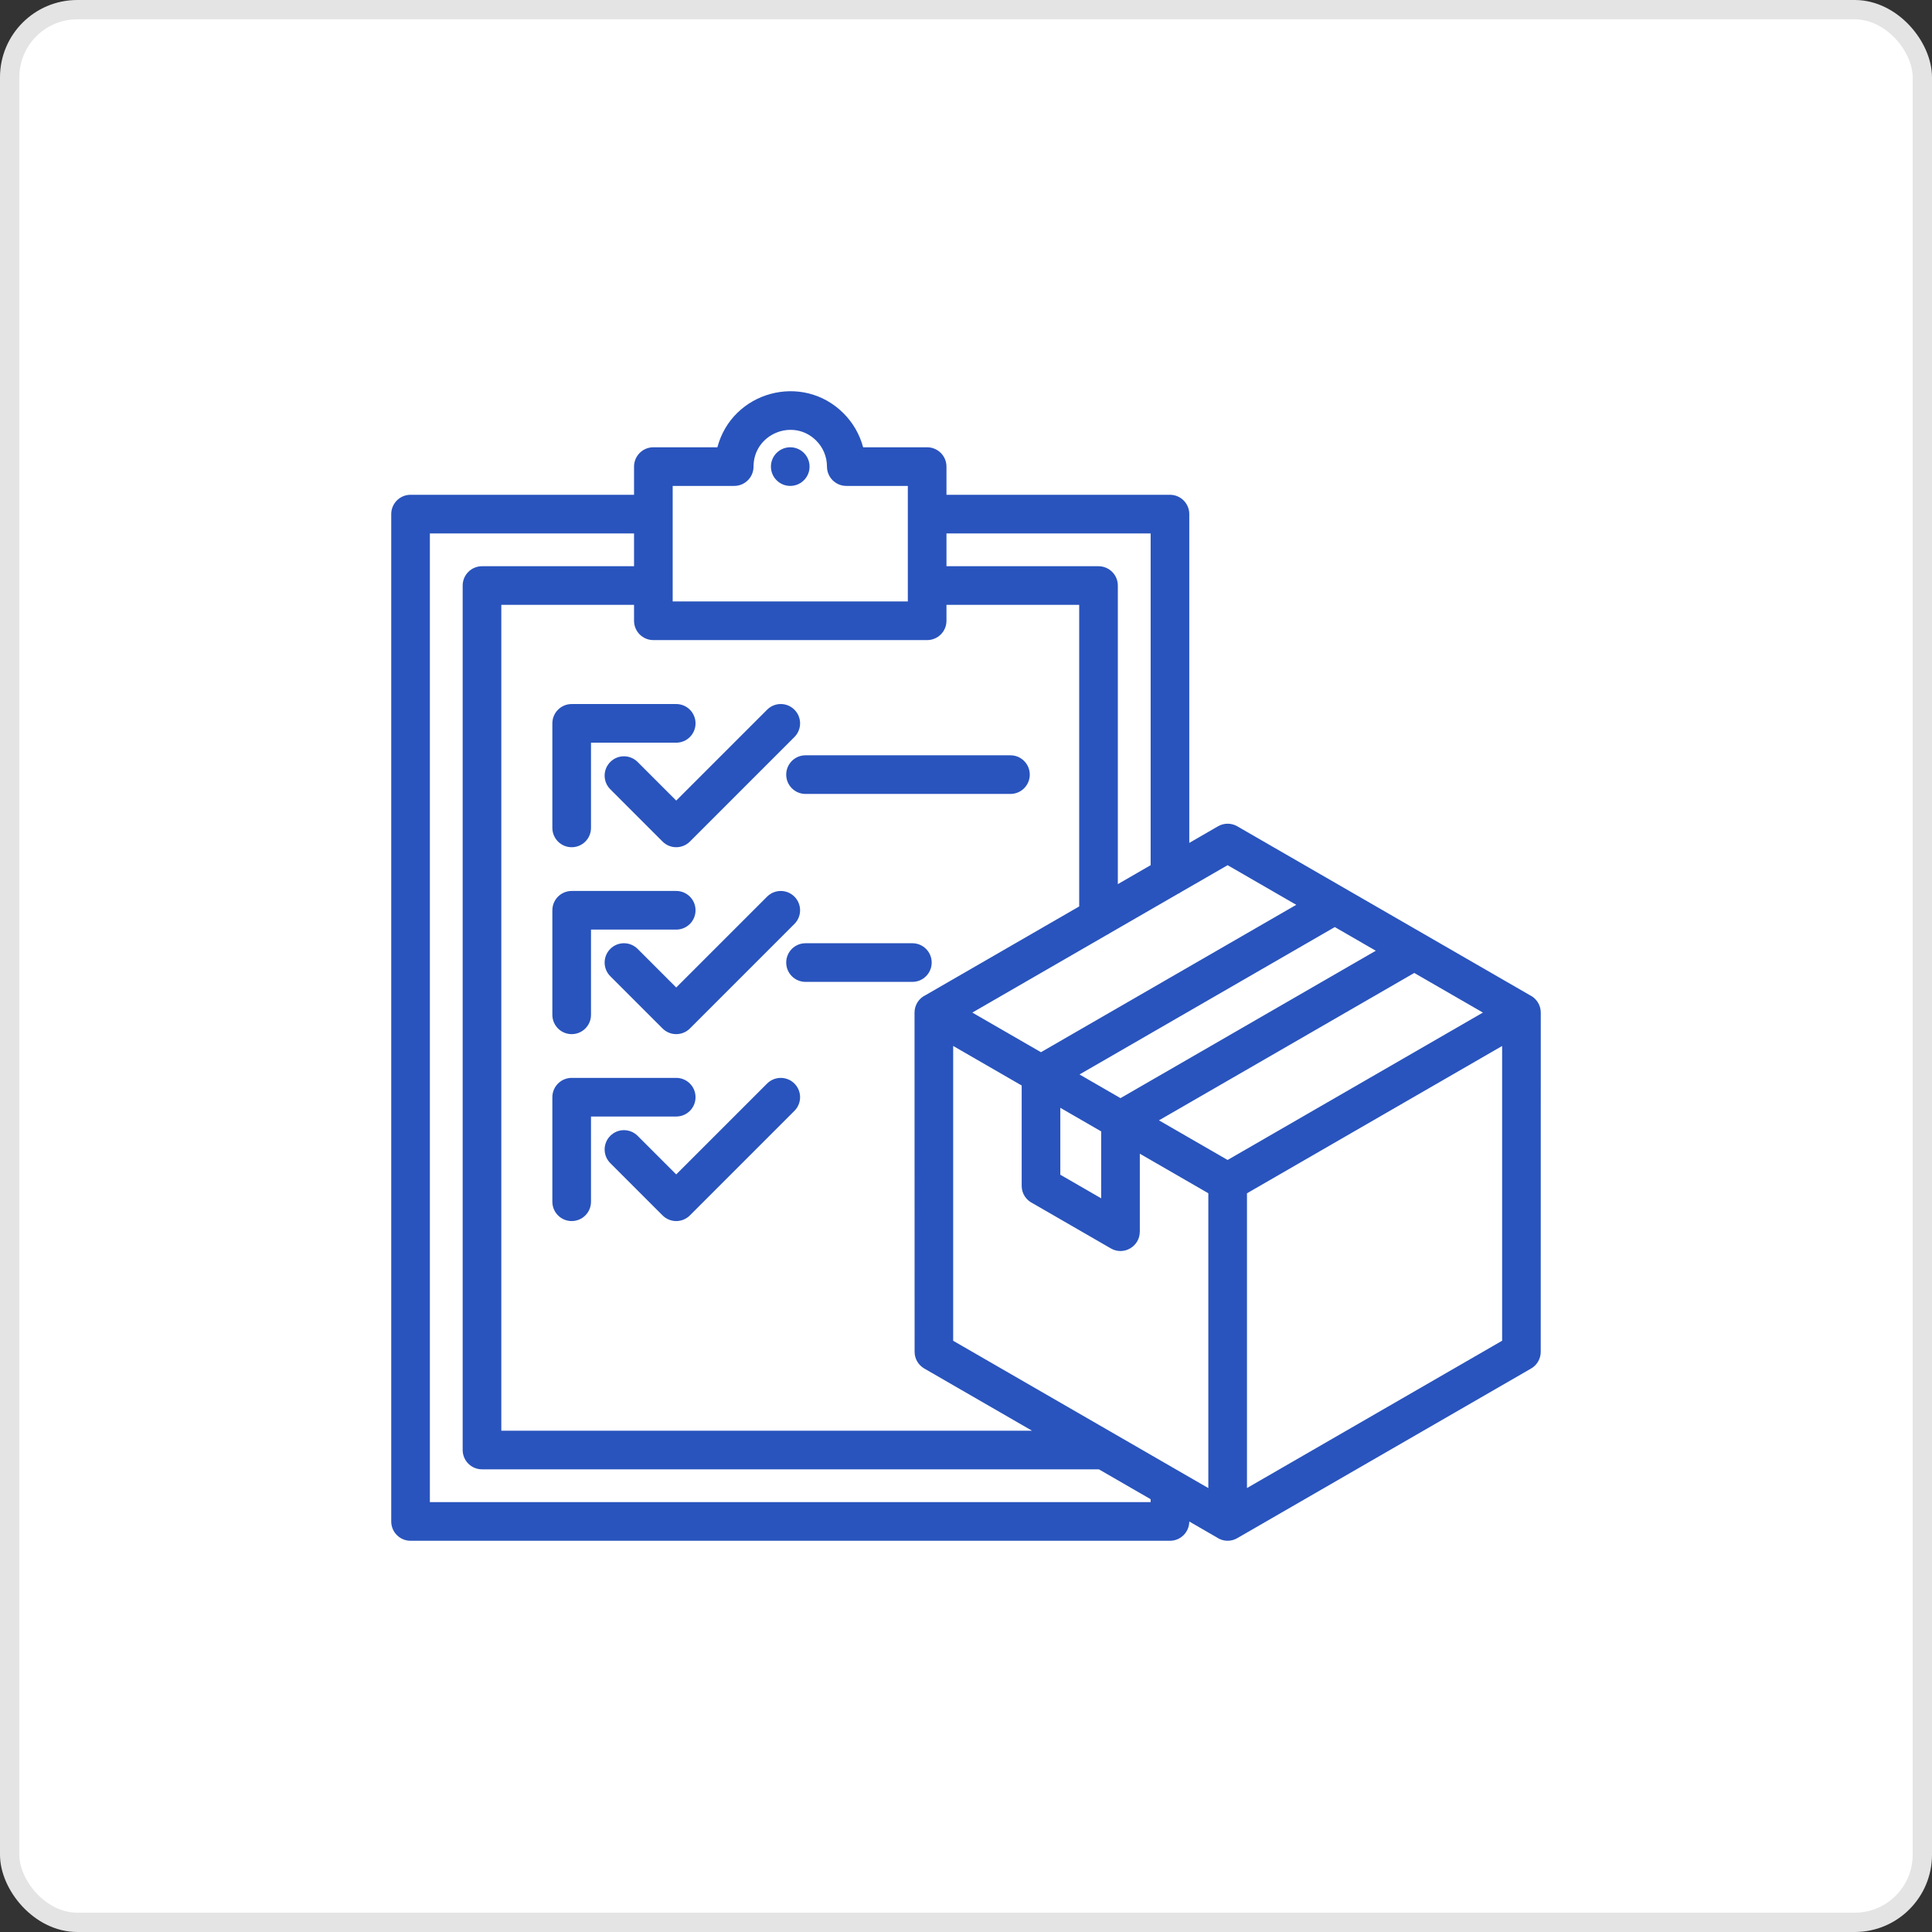
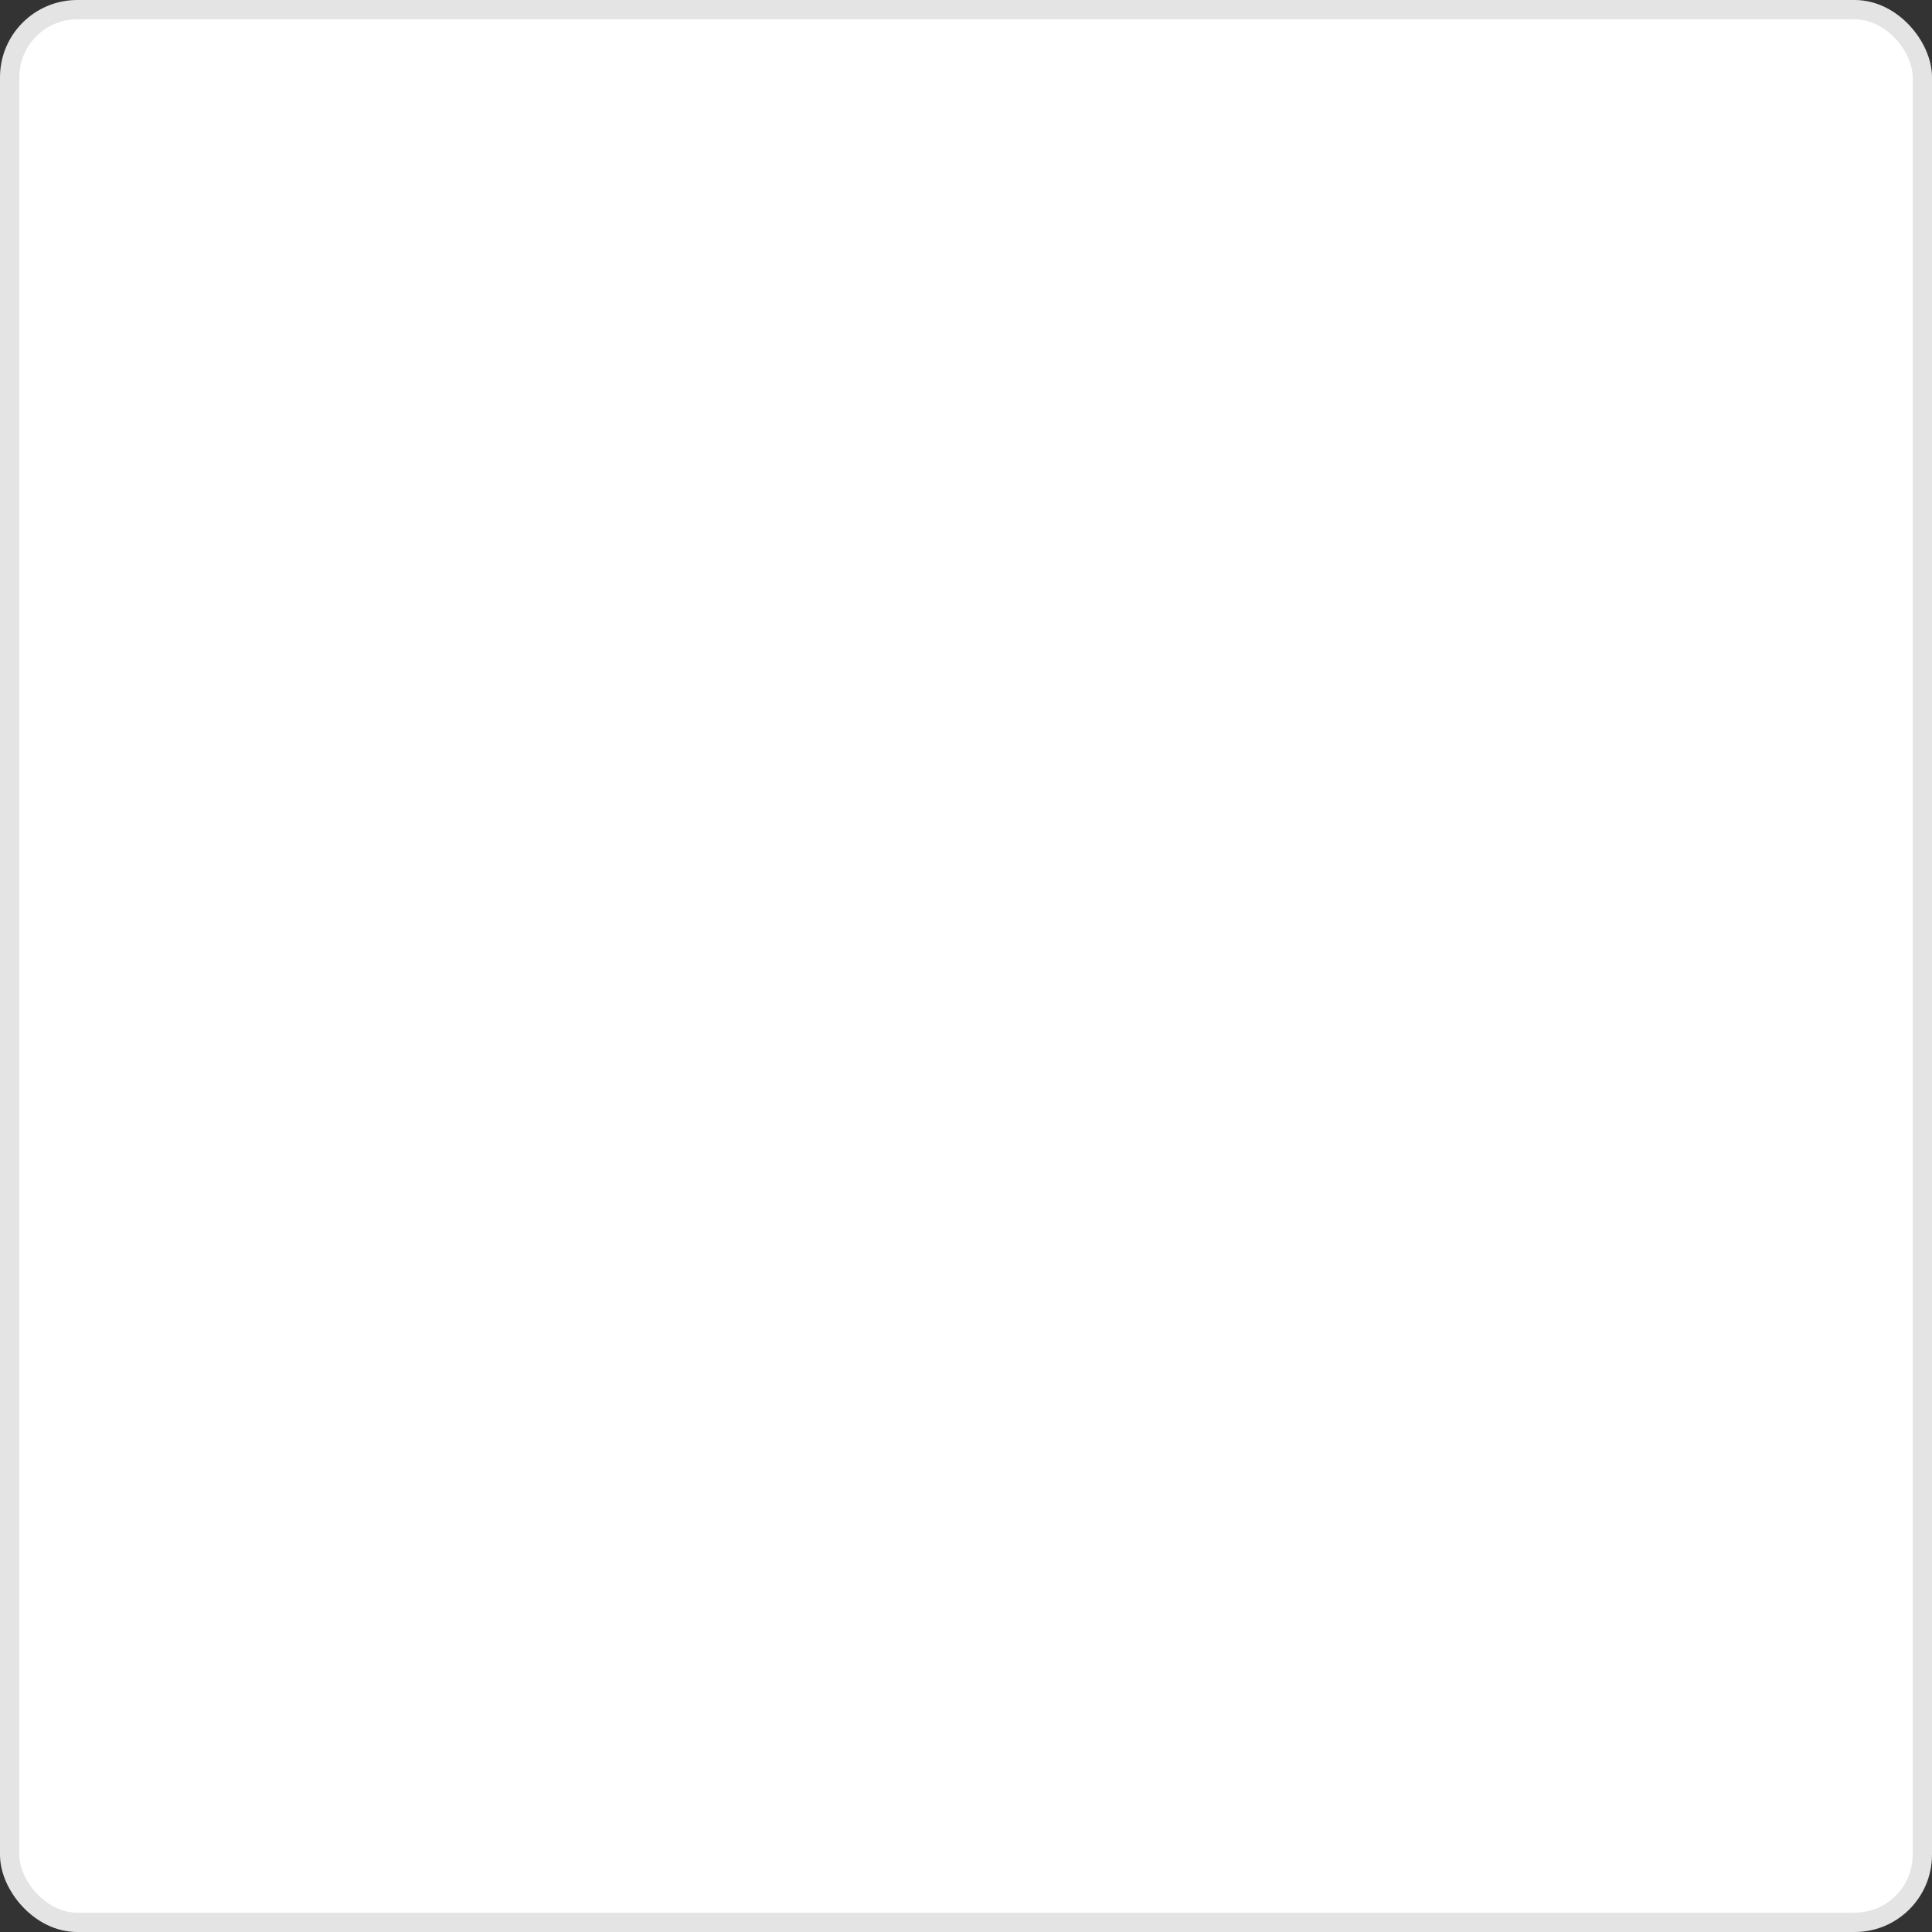
<svg xmlns="http://www.w3.org/2000/svg" width="100" height="100" viewBox="0 0 100 100" fill="none">
  <rect x="0" y="0" width="100" height="100" fill="#333333" stroke="none" />
  <rect x="0.5" y="0.5" width="99" height="99" rx="3.5" fill="white" stroke="#E4E4E4" />
-   <path fill-rule="evenodd" clip-rule="evenodd" d="M48.989 25.61H60.557C61.109 25.61 61.557 26.058 61.557 26.61V43.628L63.047 42.767C63.366 42.584 63.745 42.597 64.042 42.769L79.187 51.511C79.52 51.673 79.75 52.015 79.75 52.411L79.748 69.97C79.747 70.314 79.569 70.649 79.25 70.834L64.102 79.579C63.748 79.812 63.312 79.807 62.964 79.566L61.557 78.753C61.555 79.304 61.108 79.75 60.557 79.75H21.25C20.698 79.75 20.25 79.302 20.25 78.75V26.61C20.25 26.058 20.698 25.61 21.25 25.61H32.818V24.151C32.818 23.599 33.266 23.151 33.818 23.151H37.132C37.895 20.267 41.527 19.258 43.662 21.393C44.141 21.872 44.496 22.476 44.675 23.151H47.989C48.541 23.151 48.989 23.599 48.989 24.151V25.61H48.989ZM40.903 23.151C40.351 23.151 39.903 23.599 39.903 24.151C39.903 24.703 40.351 25.151 40.903 25.151C41.456 25.151 41.903 24.703 41.903 24.151C41.903 23.599 41.456 23.151 40.903 23.151ZM31.589 60.204L34.294 62.909C34.685 63.3 35.318 63.3 35.709 62.909L41.119 57.498C41.51 57.108 41.51 56.475 41.119 56.084C40.729 55.694 40.096 55.694 39.705 56.084L35.001 60.788L33.003 58.79C32.612 58.399 31.979 58.399 31.589 58.79C31.198 59.18 31.198 59.813 31.589 60.204ZM55.875 55.614L57.997 56.839L71.211 49.21L69.089 47.985L55.875 55.614ZM54.882 57.34V60.804L56.997 62.025V58.561L54.882 57.34ZM73.202 50.36L59.988 57.989L63.541 60.04L76.755 52.411L73.202 50.36ZM58.997 59.716V63.754H58.995C58.995 64.513 58.168 65.006 57.497 64.618L53.445 62.278C53.111 62.116 52.882 61.774 52.882 61.378V56.185L49.336 54.138V69.398C53.738 71.94 58.141 74.481 62.543 77.023V61.763L58.997 59.716ZM53.88 54.462L67.094 46.833L63.541 44.782L61.136 46.17C61.085 46.207 61.03 46.238 60.972 46.264L57.438 48.305C57.387 48.342 57.332 48.373 57.275 48.399L50.327 52.411L53.88 54.462ZM77.75 54.14L64.543 61.765V77.021L77.75 69.396V54.14ZM59.557 44.782V27.61H48.989V29.308H56.859C57.411 29.308 57.859 29.756 57.859 30.308V45.763L59.557 44.782ZM55.859 46.917V31.308H48.989V32.131C48.989 32.684 48.541 33.131 47.989 33.131H33.818C33.266 33.131 32.818 32.684 32.818 32.131V31.308H25.948V74.052H53.415L47.84 70.834C47.52 70.65 47.34 70.315 47.34 69.97L47.336 52.411C47.336 52.007 47.575 51.659 47.92 51.501L55.859 46.917ZM56.878 76.052L24.948 76.052C24.396 76.052 23.948 75.605 23.948 75.052V30.308C23.948 29.756 24.396 29.308 24.948 29.308H32.818V27.61H22.25V77.75H59.557V77.599L56.878 76.052ZM30.59 62.202V57.791H35.001C35.554 57.791 36.001 57.344 36.001 56.791C36.001 56.239 35.554 55.791 35.001 55.791H29.59C29.038 55.791 28.59 56.239 28.59 56.791V62.202C28.59 62.755 29.038 63.202 29.59 63.202C30.143 63.202 30.59 62.755 30.59 62.202ZM31.589 50.529L34.294 53.234C34.685 53.624 35.318 53.624 35.709 53.234L41.119 47.823C41.51 47.433 41.51 46.8 41.119 46.409C40.729 46.019 40.096 46.019 39.705 46.409L35.001 51.113L33.003 49.114C32.612 48.724 31.979 48.724 31.589 49.114C31.198 49.505 31.198 50.138 31.589 50.529ZM31.589 40.853L34.294 43.559C34.685 43.949 35.318 43.949 35.709 43.559L41.119 38.148C41.51 37.757 41.51 37.124 41.119 36.734C40.729 36.343 40.096 36.343 39.705 36.734L35.001 41.438L33.003 39.439C32.612 39.048 31.979 39.048 31.589 39.439C31.198 39.83 31.198 40.463 31.589 40.853ZM30.59 52.527V48.116H35.001C35.554 48.116 36.001 47.668 36.001 47.116C36.001 46.564 35.554 46.116 35.001 46.116H29.59C29.038 46.116 28.59 46.564 28.59 47.116V52.527C28.59 53.079 29.038 53.527 29.59 53.527C30.143 53.527 30.59 53.079 30.59 52.527ZM30.59 42.852V38.441H35.001C35.554 38.441 36.001 37.993 36.001 37.441C36.001 36.889 35.554 36.441 35.001 36.441H29.59C29.038 36.441 28.59 36.889 28.59 37.441V42.852C28.59 43.404 29.038 43.852 29.59 43.852C30.143 43.852 30.59 43.404 30.59 42.852ZM41.694 41.094H52.301C52.853 41.094 53.301 40.647 53.301 40.094C53.301 39.542 52.853 39.094 52.301 39.094H41.694C41.141 39.094 40.694 39.542 40.694 40.094C40.694 40.647 41.141 41.094 41.694 41.094ZM41.694 50.822H47.224C47.777 50.822 48.224 50.374 48.224 49.822C48.224 49.269 47.777 48.822 47.224 48.822H41.694C41.141 48.822 40.694 49.269 40.694 49.822C40.694 50.374 41.141 50.822 41.694 50.822ZM42.248 22.807C41.053 21.613 39.003 22.462 39.003 24.151C39.003 24.703 38.555 25.151 38.003 25.151H34.818V31.131H46.989V25.151H43.804C43.252 25.151 42.804 24.703 42.804 24.151C42.804 23.626 42.592 23.151 42.248 22.807Z" fill="#2954BD" />
</svg>